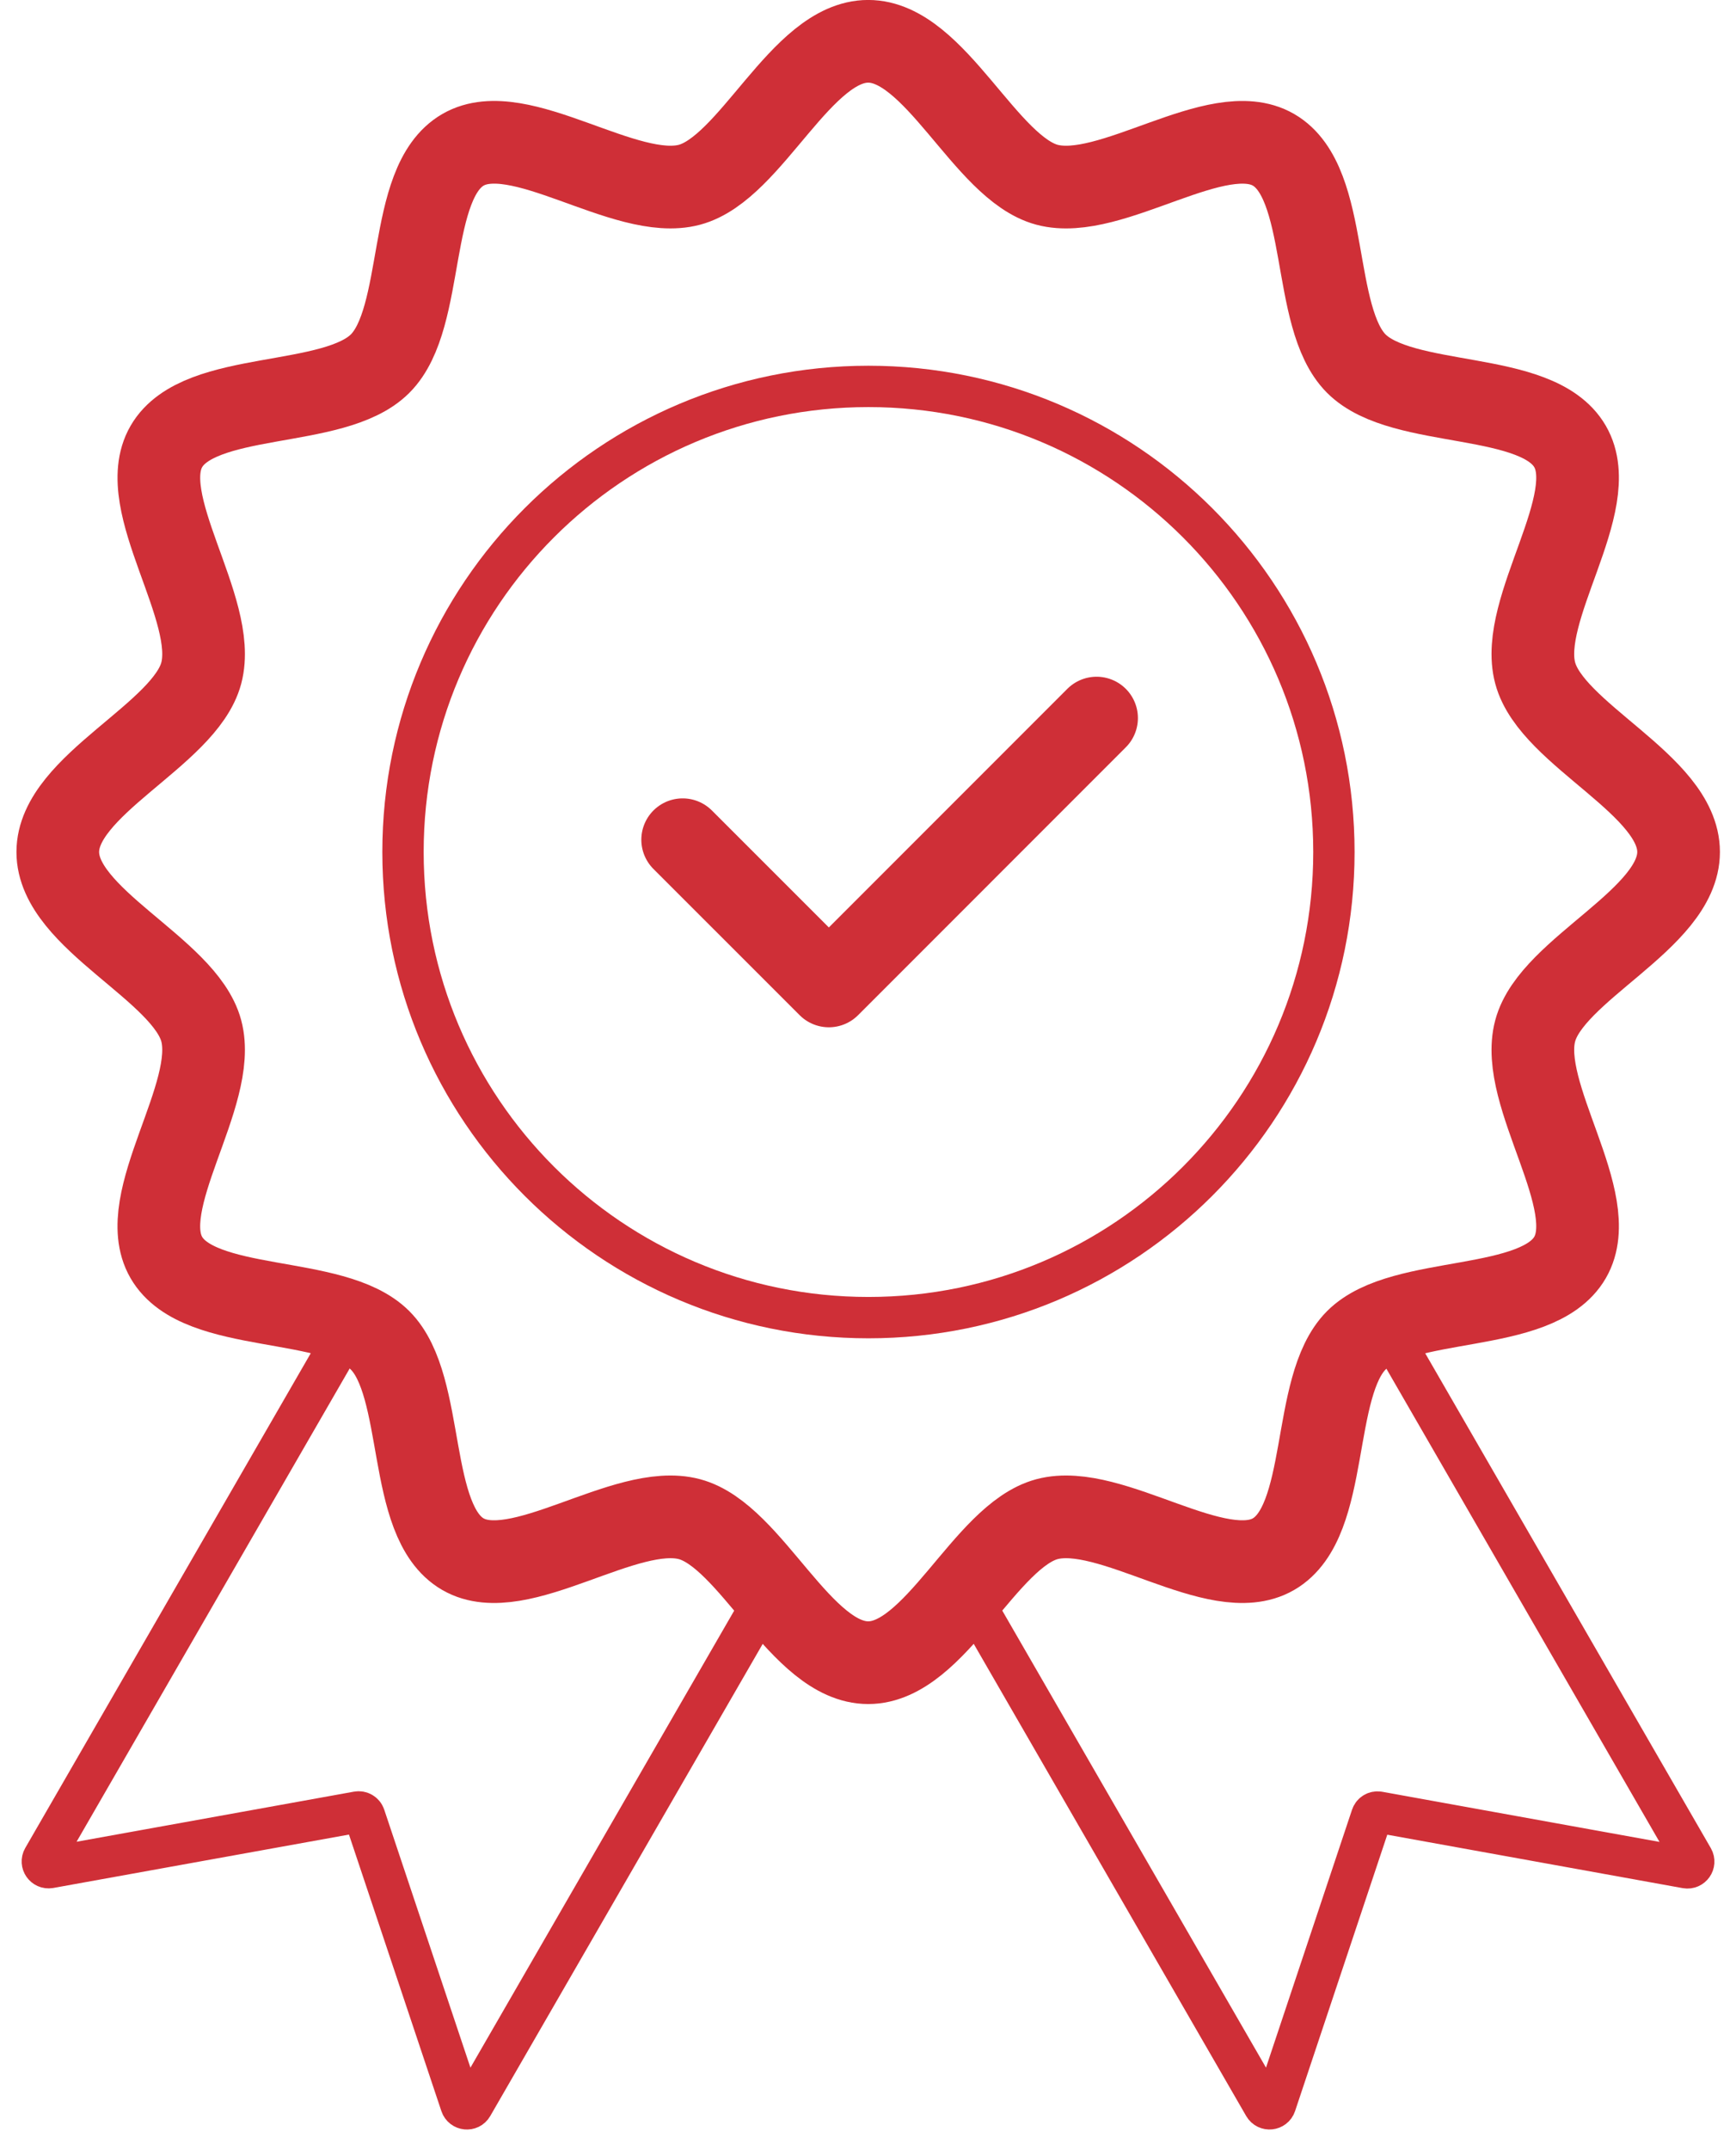
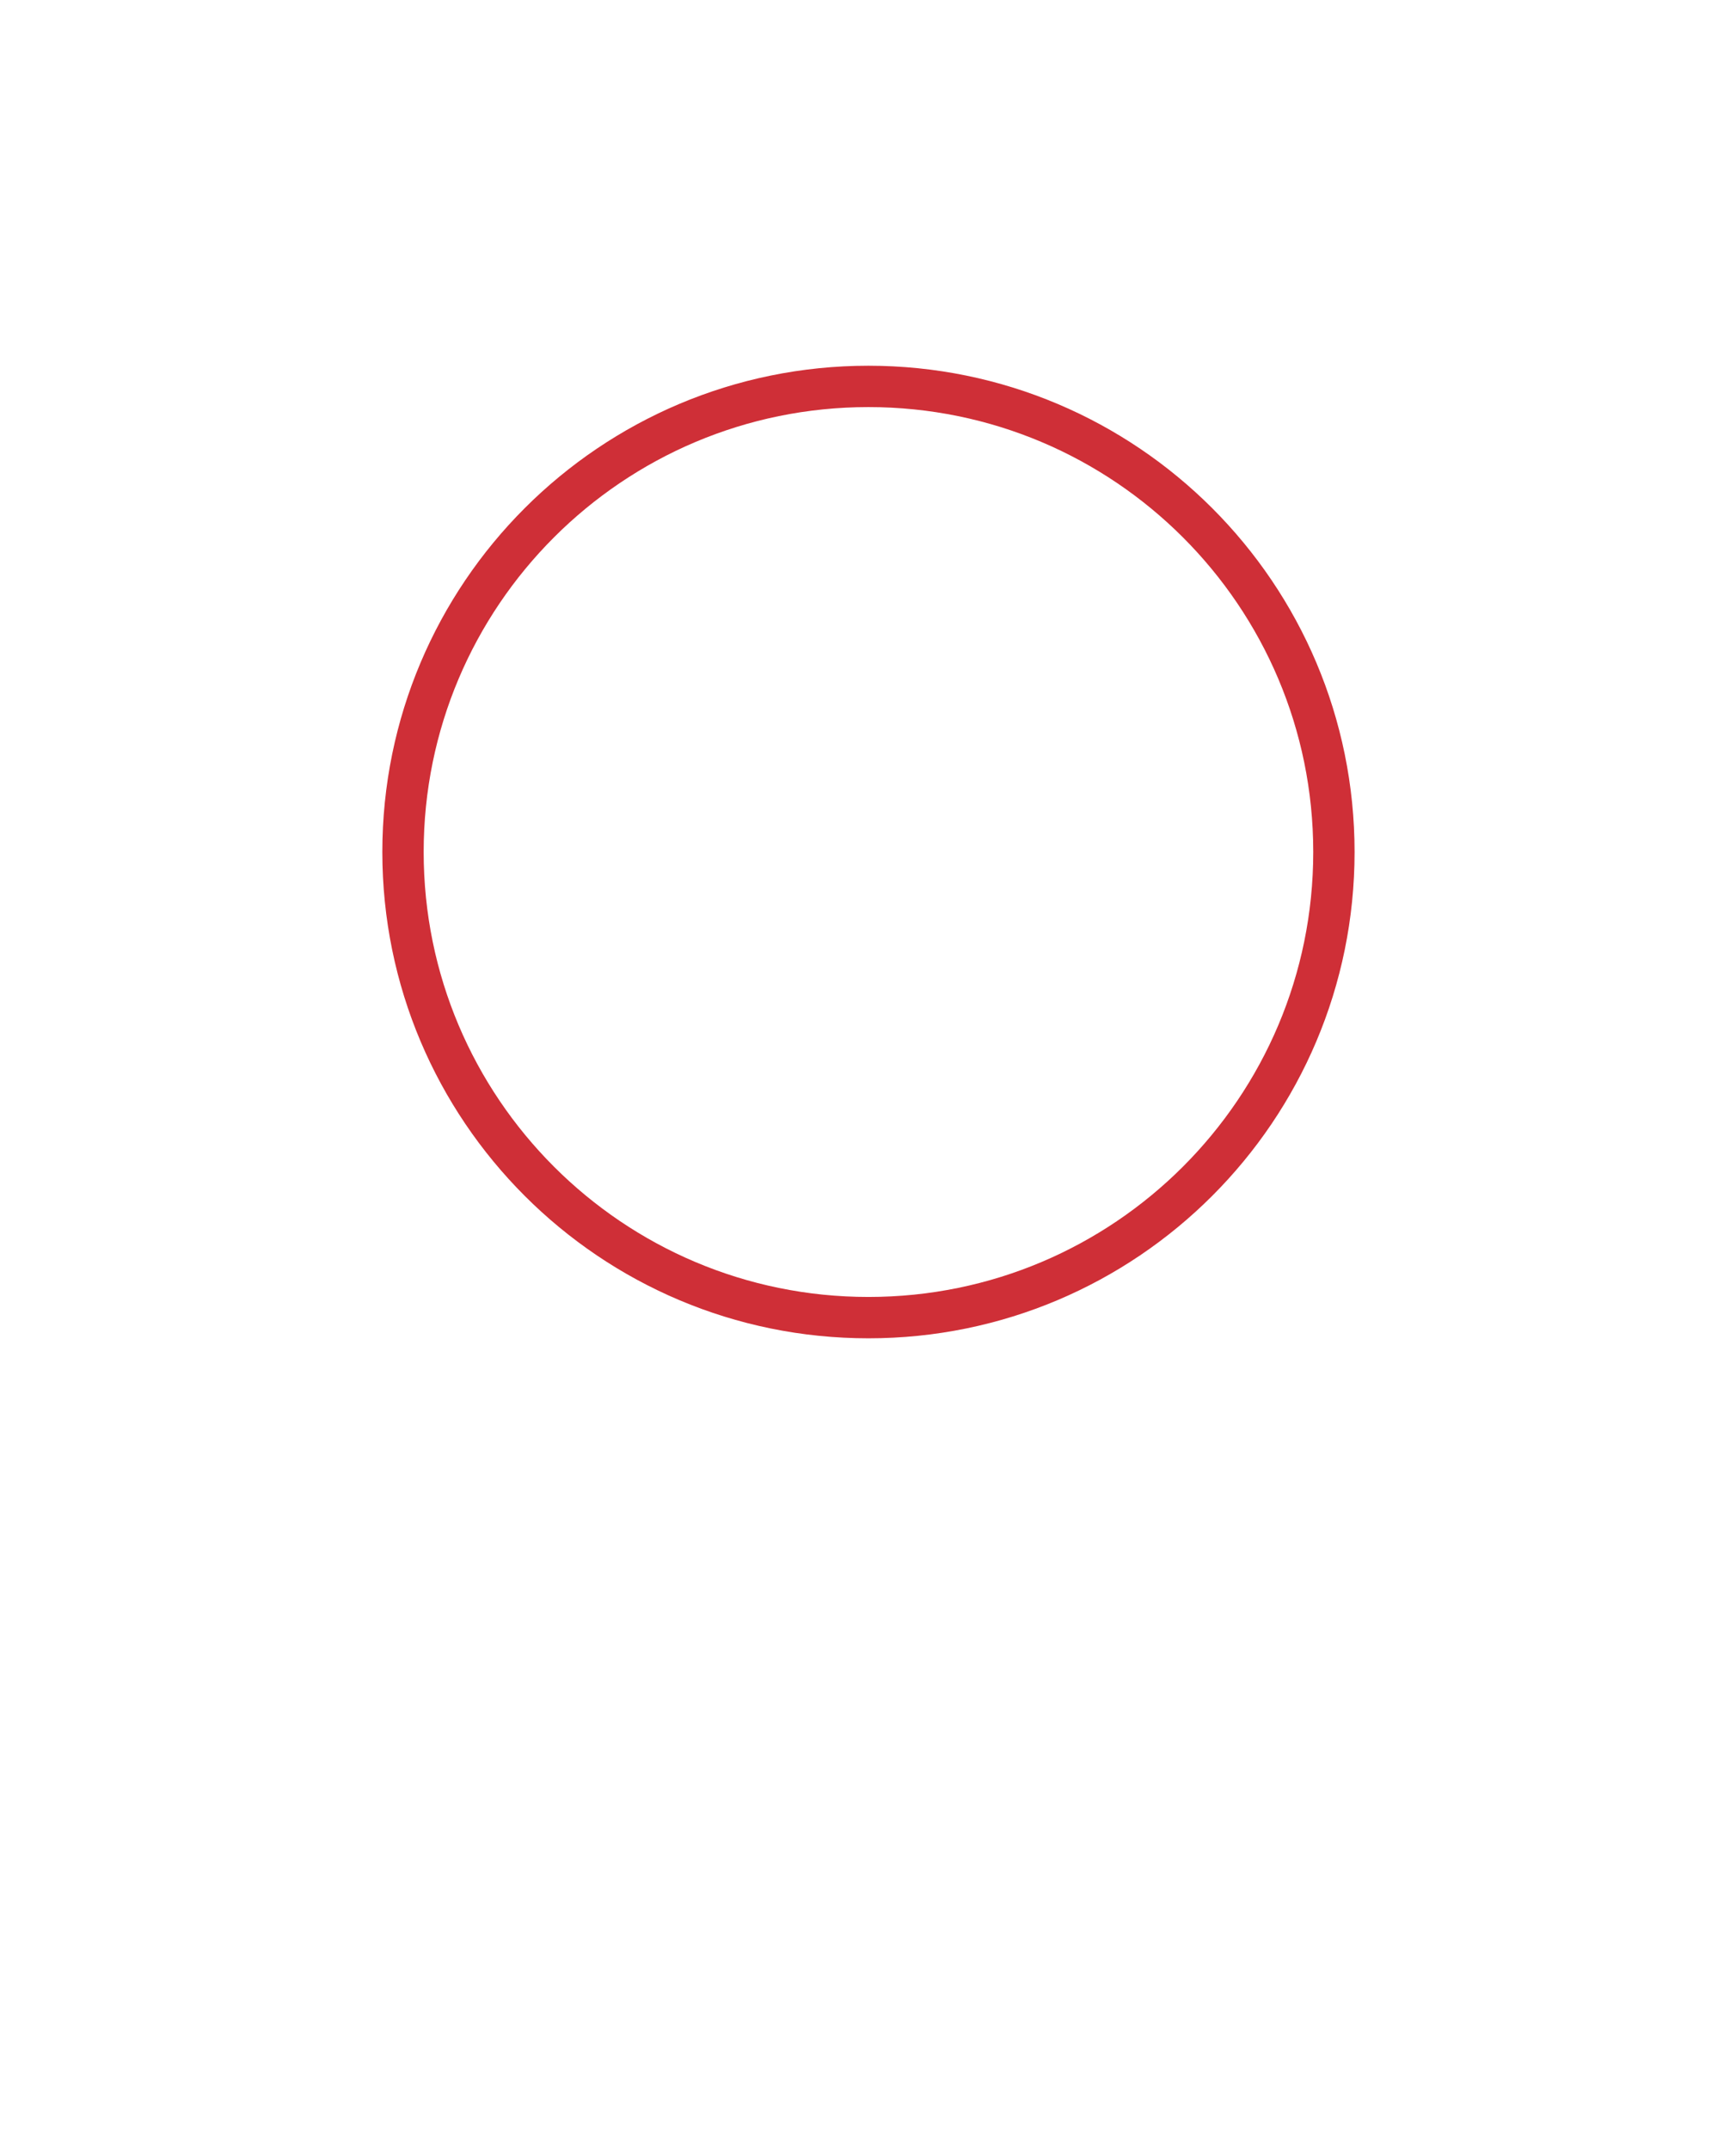
<svg xmlns="http://www.w3.org/2000/svg" width="42" height="52" viewBox="0 0 42 52" fill="none">
  <path d="M21.011 31.866C27.23 31.866 32.272 26.825 32.272 20.605C32.272 14.386 27.23 9.345 21.011 9.345C14.792 9.345 9.75 14.386 9.75 20.605C9.75 26.825 14.792 31.866 21.011 31.866Z" stroke="#CF2F37" stroke-miterlimit="10" stroke-linejoin="round" />
-   <path d="M1.398 20.605C1.398 18.98 4.468 17.779 4.869 16.28C5.284 14.727 3.239 12.157 4.025 10.798C4.822 9.421 8.079 9.912 9.196 8.794C10.315 7.677 9.822 4.42 11.201 3.623C12.558 2.837 15.13 4.882 16.681 4.468C18.18 4.067 19.379 0.999 21.005 0.999C22.63 0.999 23.833 4.067 25.33 4.468C26.881 4.883 29.453 2.838 30.811 3.623C32.189 4.42 31.698 7.677 32.814 8.794C33.933 9.912 37.19 9.421 37.985 10.798C38.772 12.157 36.725 14.727 37.142 16.278C37.542 17.777 40.611 18.978 40.611 20.604C40.611 22.229 37.542 23.43 37.142 24.929C36.725 26.48 38.772 29.052 37.985 30.411C37.188 31.788 33.931 31.297 32.814 32.415C31.698 33.533 32.189 36.791 30.81 37.586C29.453 38.371 26.881 36.326 25.33 36.74C23.831 37.141 22.63 40.211 21.005 40.211C19.379 40.211 18.178 37.141 16.681 36.74C15.13 36.326 12.556 38.371 11.199 37.586C9.822 36.789 10.313 33.532 9.195 32.415C8.076 31.298 4.819 31.788 4.024 30.411C3.239 29.052 5.284 26.48 4.869 24.929C4.467 23.43 1.398 22.23 1.398 20.605Z" stroke="#CF2F37" stroke-width="2" stroke-miterlimit="10" stroke-linejoin="round" />
-   <path d="M8.258 32.446L1.044 44.942C0.98 45.053 1.075 45.188 1.201 45.167L8.651 43.822C8.725 43.809 8.798 43.852 8.821 43.922L11.153 50.898C11.194 51.021 11.363 51.038 11.427 50.926L18.636 38.439" stroke="#CF2F37" stroke-miterlimit="10" stroke-linejoin="round" />
-   <path d="M33.743 32.45L40.958 44.946C41.022 45.057 40.925 45.193 40.8 45.171L33.355 43.825C33.28 43.811 33.209 43.854 33.185 43.924L30.858 50.897C30.817 51.02 30.649 51.038 30.583 50.925L23.375 38.438" stroke="#CF2F37" stroke-miterlimit="10" stroke-linejoin="round" />
-   <path d="M26.53 17.366L20.053 23.844L16.516 20.308" stroke="#CF2F37" stroke-width="2" stroke-miterlimit="10" stroke-linecap="round" stroke-linejoin="round" />
</svg>